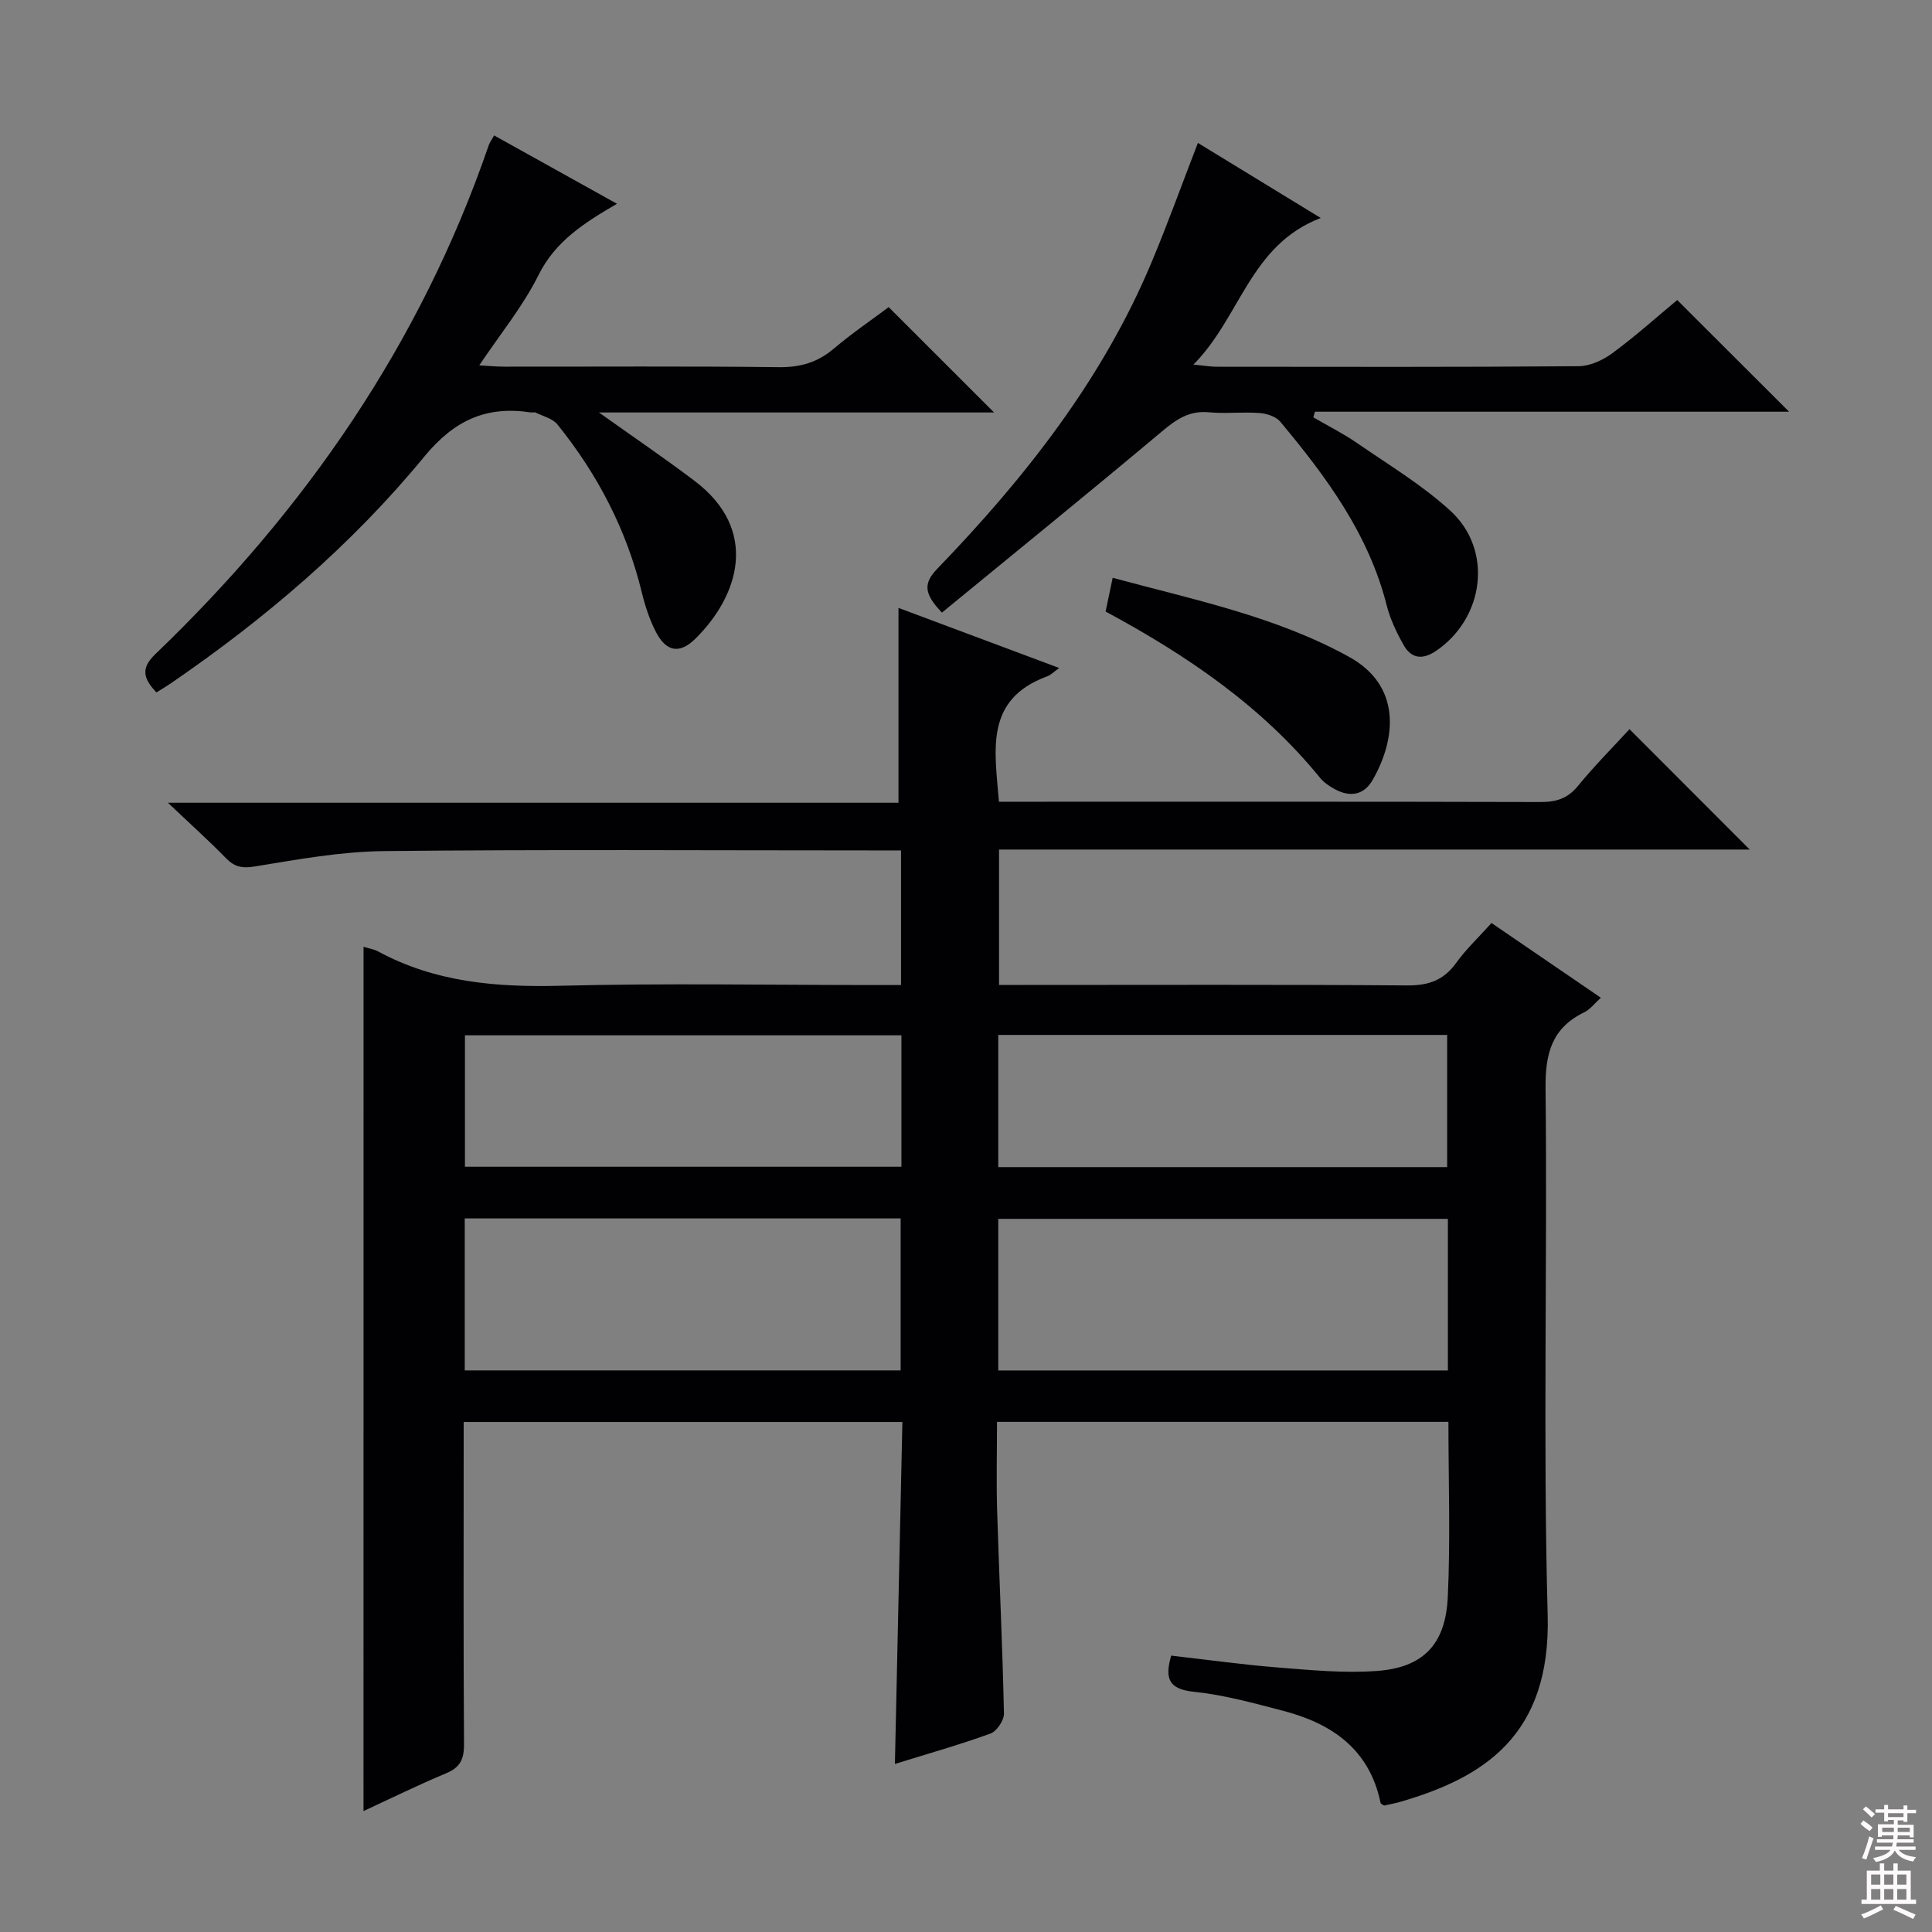
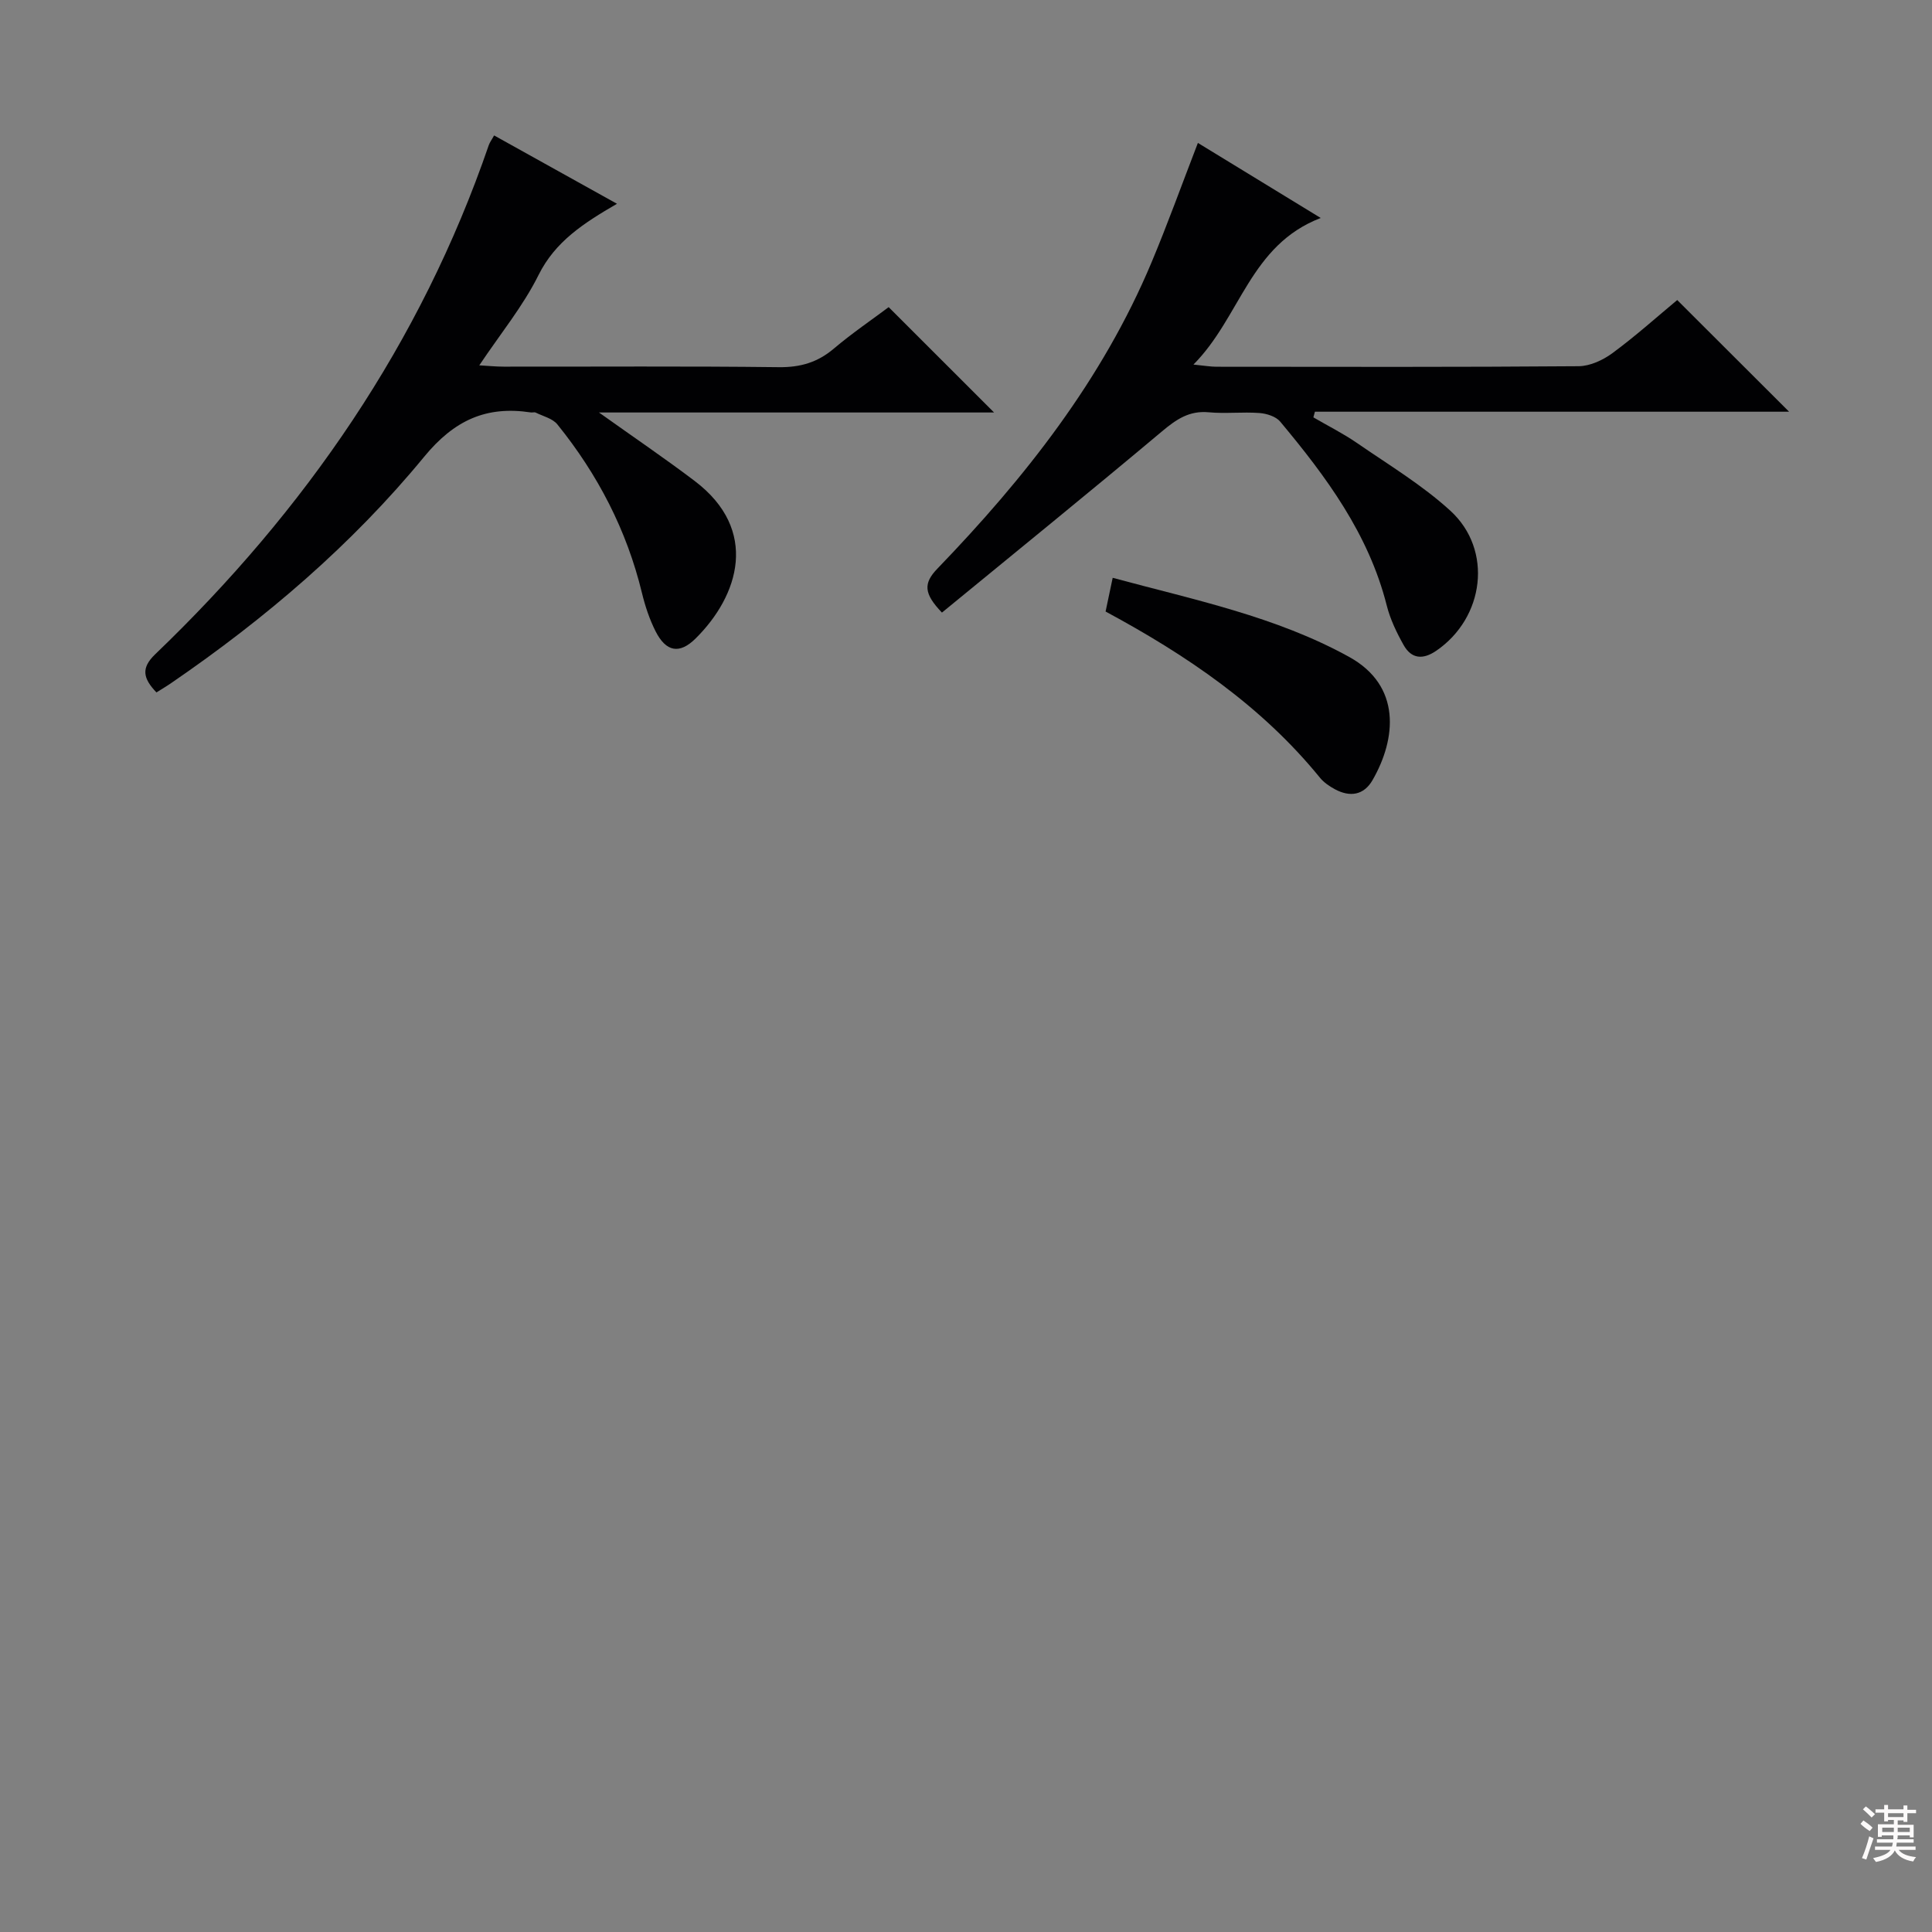
<svg xmlns="http://www.w3.org/2000/svg" enable-background="new 0 0 400 400" viewBox="0 0 400 400">
  <rect x="0" y="0" width="400" height="400" fill="#808080" stroke="none" />
  <g fill="#010103">
-     <path d="m75.27 196.02c1.18.37 2.19.51 3.03.97 11.8 6.39 24.44 7.43 37.64 7.1 21.65-.55 43.32-.15 64.99-.15h5.62c0-9.47 0-18.37 0-27.87-2.19 0-4.14 0-6.08 0-33.66 0-67.33-.22-100.99.14-8.9.1-17.82 1.72-26.64 3.17-2.68.44-4.24.15-6.06-1.71-3.48-3.57-7.21-6.91-12.01-11.47h151.25c0-13.74 0-26.79 0-40.34 10.69 4 21.73 8.13 33.27 12.44-1.15.82-1.74 1.46-2.48 1.73-13.07 4.79-10.82 15.4-9.99 25.96h5.13c35.66 0 71.32-.04 106.99.06 3.23.01 5.6-.7 7.73-3.3 3.45-4.21 7.3-8.08 10.7-11.78 8.44 8.45 16.6 16.62 24.89 24.92-51.54 0-103.26 0-155.42 0v28.03h5.54c26.33 0 52.66-.1 78.99.1 4.42.03 7.55-1.08 10.13-4.68 2.02-2.81 4.59-5.23 7.3-8.24 7.5 5.12 14.87 10.16 22.64 15.47-1.28 1.15-2.2 2.41-3.43 3.01-6.74 3.27-8.1 8.55-8.02 15.8.4 36.32-.55 72.68.44 108.98.68 25.08-13.37 33.69-30.47 38.68-1.11.32-2.26.52-3.39.78-.26-.18-.7-.33-.74-.57-2.29-11.04-10.02-16.4-20.15-19.04-6.09-1.59-12.24-3.3-18.47-3.94-5.22-.53-6.11-2.71-4.73-7.49 7.39.84 14.75 1.87 22.15 2.46 6.76.54 13.61 1.2 20.34.72 9.63-.67 14.32-5.43 14.78-15.33.56-11.95.13-23.94.13-36.25-31.09 0-61.97 0-93.46 0 0 6.27-.16 12.4.03 18.52.43 13.96 1.11 27.9 1.41 41.86.03 1.41-1.49 3.68-2.79 4.15-6.37 2.32-12.91 4.16-19.79 6.3.52-23.73 1.03-47.08 1.55-70.8-30.3 0-60.2 0-90.83 0v5.19c0 20.5-.07 41 .07 61.49.02 3.08-.76 4.83-3.7 6.05-5.78 2.41-11.41 5.19-17.11 7.82.01-59.76.01-119.13.01-178.94zm224.5 56.33c-31.24 0-62.09 0-93.09 0v31.39h93.09c0-10.51 0-20.77 0-31.39zm-203.55 31.38h90.25c0-10.64 0-21.02 0-31.47-30.24 0-60.13 0-90.25 0zm110.46-42.09h92.94c0-9.34 0-18.39 0-27.37-31.15 0-61.92 0-92.94 0zm-20.05-27.29c-30.38 0-60.37 0-90.37 0v27.21h90.37c0-9.16 0-17.93 0-27.21z" />
    <path d="m32.39 143.36c-2.82-2.95-3.2-5.07-.27-7.89 31.09-29.83 54.99-64.41 69.07-105.4.21-.61.63-1.15 1.11-2.03 8.29 4.61 16.48 9.17 25.44 14.15-6.9 4.01-12.78 7.79-16.24 14.75-3.21 6.46-7.91 12.18-12.27 18.7 1.9.11 3.47.27 5.04.27 18.99.02 37.99-.12 56.98.11 4.45.05 8-.98 11.37-3.83 3.79-3.21 7.93-6.02 11.37-8.6 7.33 7.33 14.44 14.43 21.82 21.81-26.87 0-53.86 0-81.8 0 7.25 5.17 13.67 9.52 19.83 14.19 13.38 10.15 9.17 23.7.17 32.61-3.34 3.3-6.12 2.77-8.28-1.5-1.26-2.49-2.16-5.21-2.82-7.93-3.15-13-9.15-24.55-17.51-34.9-.99-1.23-2.96-1.69-4.5-2.45-.27-.13-.66.02-.99-.03-9.25-1.4-15.86 1.59-22.12 9.21-14.96 18.19-32.84 33.46-52.3 46.79-.96.67-1.95 1.24-3.1 1.97z" />
    <path d="m195.02 126.83c-3.79-3.95-3.86-6.07-.95-9.09 18.11-18.78 34.15-39.09 44.34-63.41 3.33-7.94 6.25-16.06 9.6-24.74 8.27 5.05 16.36 9.99 25.43 15.54-14.69 5.64-16.57 20.51-26.35 30.35 2.33.23 3.55.45 4.77.45 25 .02 49.99.09 74.99-.11 2.37-.02 5.06-1.28 7.02-2.73 4.8-3.54 9.25-7.54 13.38-10.97 7.81 7.8 15.39 15.36 23.16 23.12-32.53 0-65.35 0-98.17 0-.11.39-.21.78-.32 1.17 3.02 1.76 6.18 3.34 9.05 5.32 6.55 4.52 13.48 8.68 19.32 14.02 8.86 8.11 7.05 22.17-2.94 28.99-2.75 1.88-5.12 1.69-6.74-1.18-1.45-2.58-2.78-5.35-3.5-8.2-3.74-14.81-12.53-26.66-22.06-38.07-.89-1.07-2.81-1.67-4.3-1.78-3.48-.26-7.02.17-10.49-.15-4.04-.38-6.71 1.46-9.67 3.94-15.01 12.6-30.23 24.94-45.57 37.53z" />
    <path d="m228.9 126.61c.49-2.31.92-4.37 1.47-6.98 16.81 4.55 33.76 7.98 48.98 16.39 10.81 5.98 9.77 16.91 4.81 25.51-1.8 3.12-4.67 3.55-7.77 1.88-1.15-.62-2.32-1.42-3.13-2.42-12.09-14.85-27.58-25.34-44.36-34.38z" />
  </g>
  <path d="m385.2 377.6.6-.7c.6.4 1.3.9 1.9 1.5l-.6.7c-.8-.5-1.4-1-1.9-1.5zm.3 7.1c.6-1.4 1.1-2.9 1.5-4.5.3.1.6.3.9.4-.5 1.4-1 2.9-1.5 4.4zm.2-10.1.6-.6c.7.5 1.3 1.1 1.9 1.6l-.7.7c-.6-.6-1.2-1.2-1.8-1.7zm8.4-.8h.8v.9h1.8v.7h-1.8v1.8h-.8v-.3h-1.2v.9h3.3v2.6h-.8v-.4h-2.5c0 .3 0 .6-.1.8h3.4v.7h-3.5c0 .3-.1.6-.1.8h4v.7h-3.5c.7.9 1.9 1.3 3.6 1.5-.2.2-.4.5-.6.9-1.9-.3-3.2-1.1-3.8-2.3-.5 1.1-1.8 2-3.9 2.4-.2-.3-.4-.5-.6-.8 1.9-.4 3.1-.9 3.6-1.7h-3.2v-.7h3.5c.1-.2.1-.5.2-.8h-3.3v-.7h3.4c0-.2 0-.5 0-.8h-2.4v.3h-.8v-2.6h3.3v-.9h-1.2v.3h-.8v-1.8h-1.8v-.7h1.8v-.9h.8v.9h3.2zm-4.4 5.5h2.4c0-.3 0-.6 0-.9h-2.4zm1.2-3.1h3.2v-.8h-3.2zm4.4 2.2h-2.4v.9h2.5v-.9z" fill="#fcfafa" />
-   <path d="m389.2 385.8h.9v1.5h1.9v-1.5h.9v1.5h2.7v6h1.1v.9h-11.3v-.9h1.1v-6h2.7zm.2 8.7.5.8c-1.2.6-2.5 1.3-4 1.9-.2-.3-.3-.6-.6-.8 1.6-.6 3-1.3 4.1-1.9zm-2-4.3h1.9v-2.1h-1.9zm0 3.1h1.9v-2.2h-1.9zm2.7-3.1h1.9v-2.1h-1.9zm0 3.1h1.9v-2.2h-1.9zm2.4 1.3c1.4.6 2.7 1.2 4.1 1.8l-.5.9c-1.5-.7-2.8-1.4-4.1-1.9zm2.2-6.5h-1.9v2.1h1.9zm-1.9 5.2h1.9v-2.2h-1.9z" fill="#fcfafa" />
</svg>